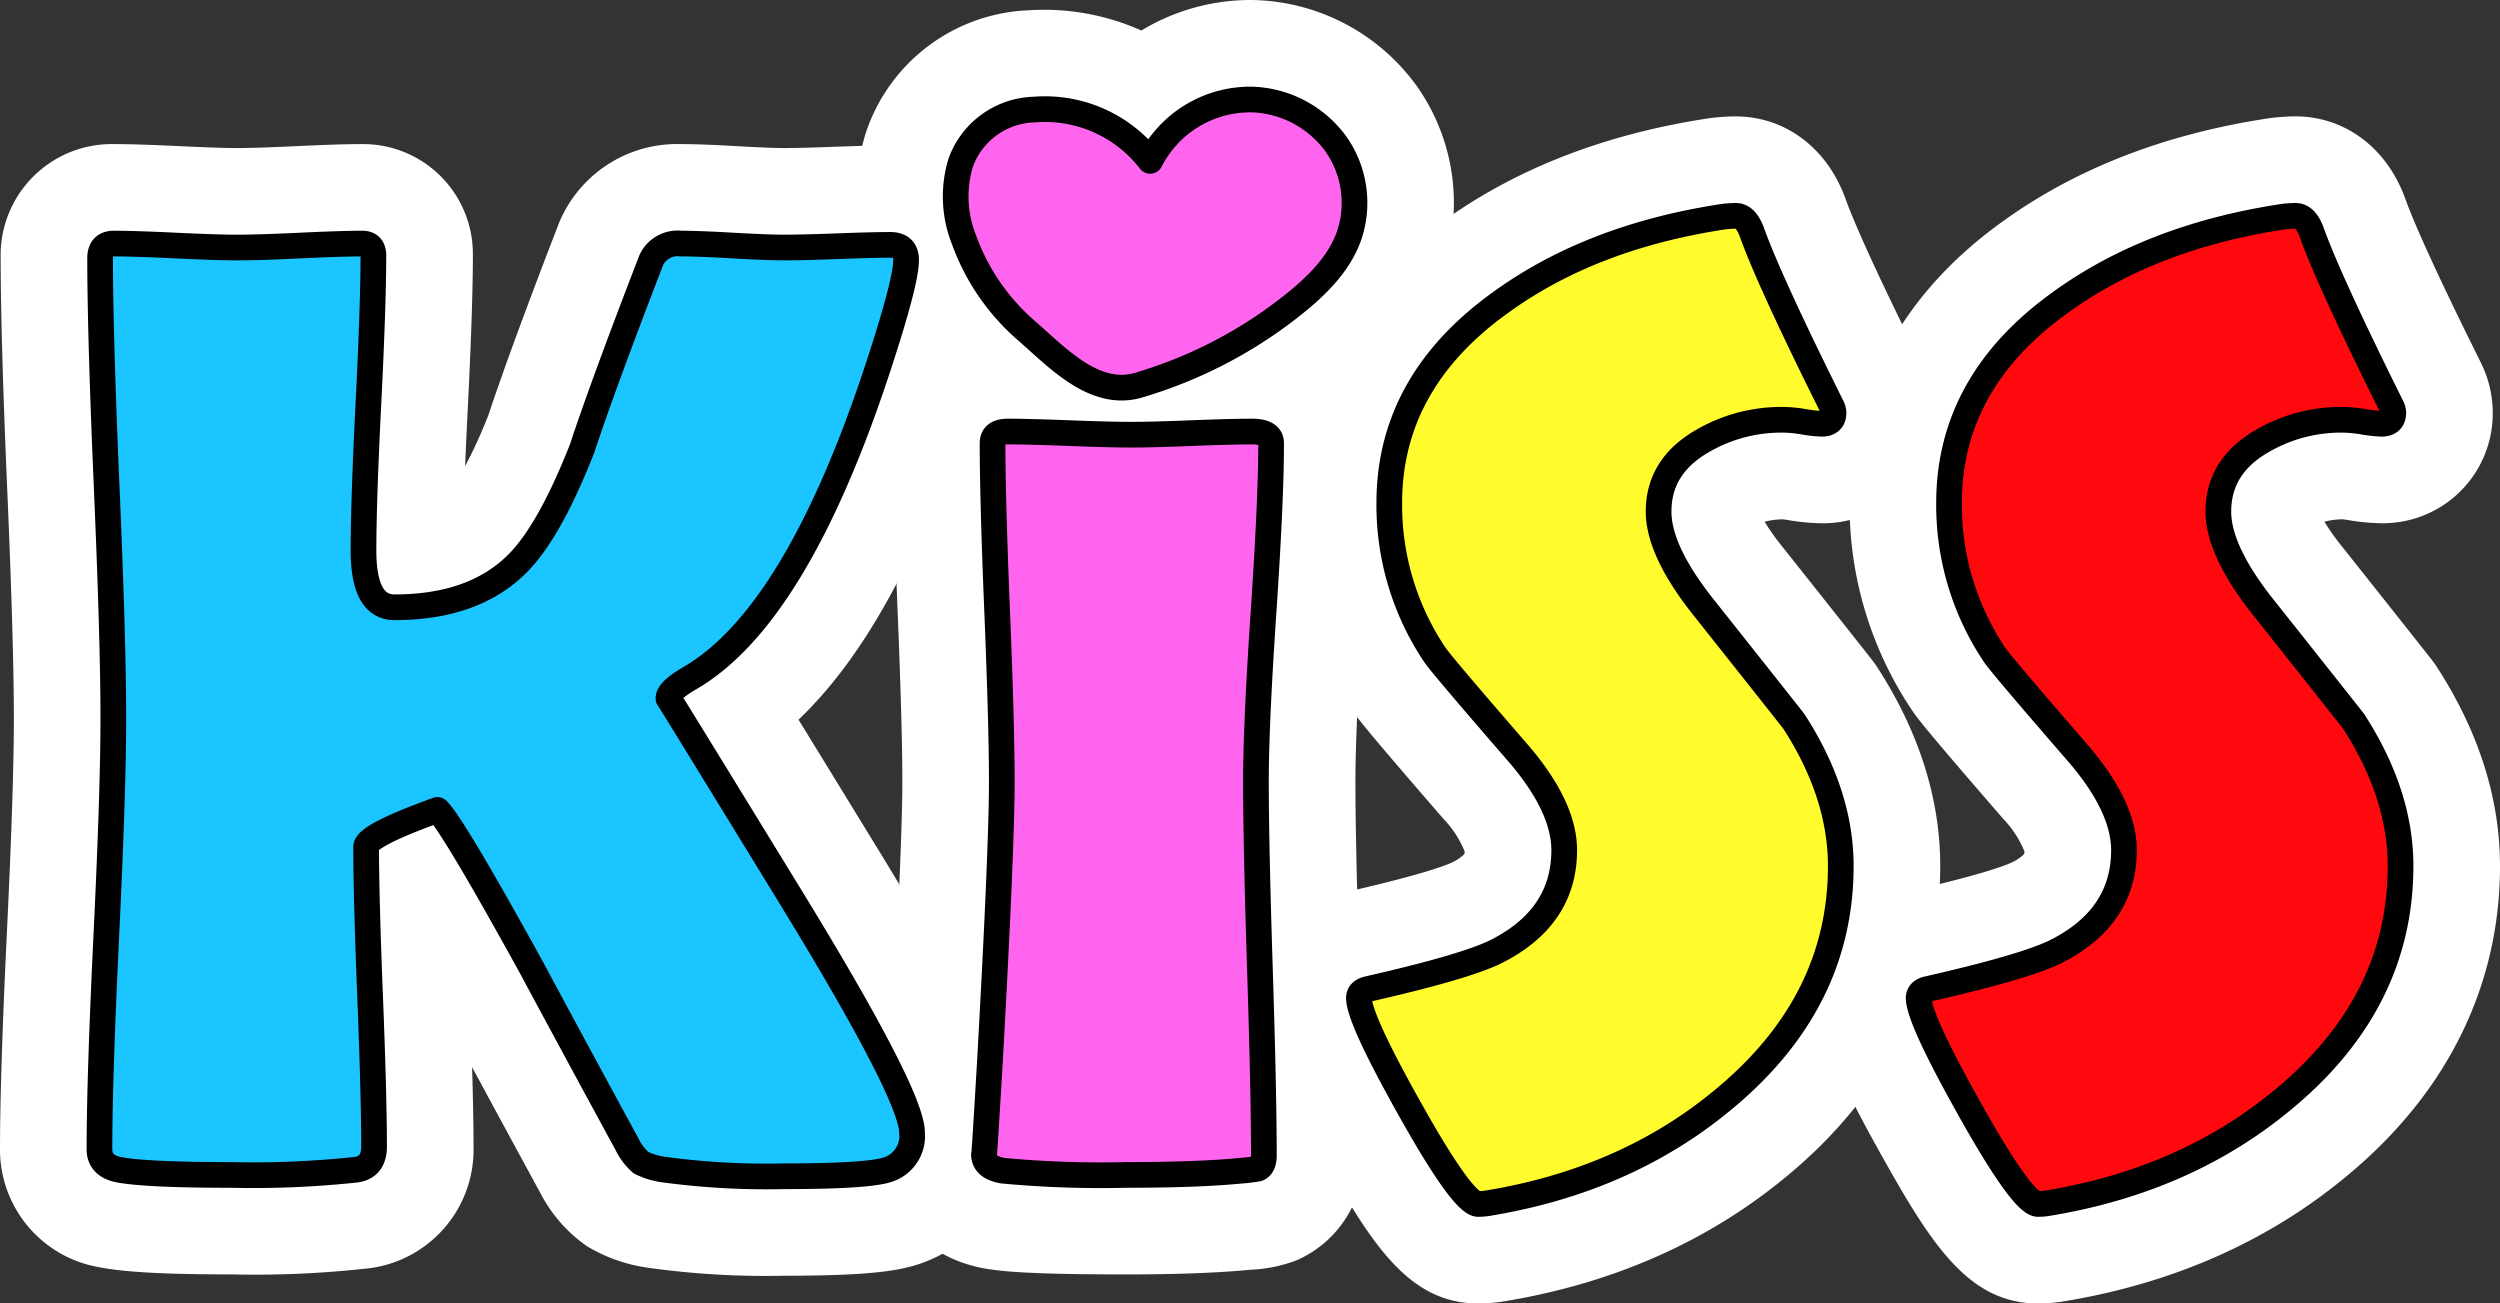
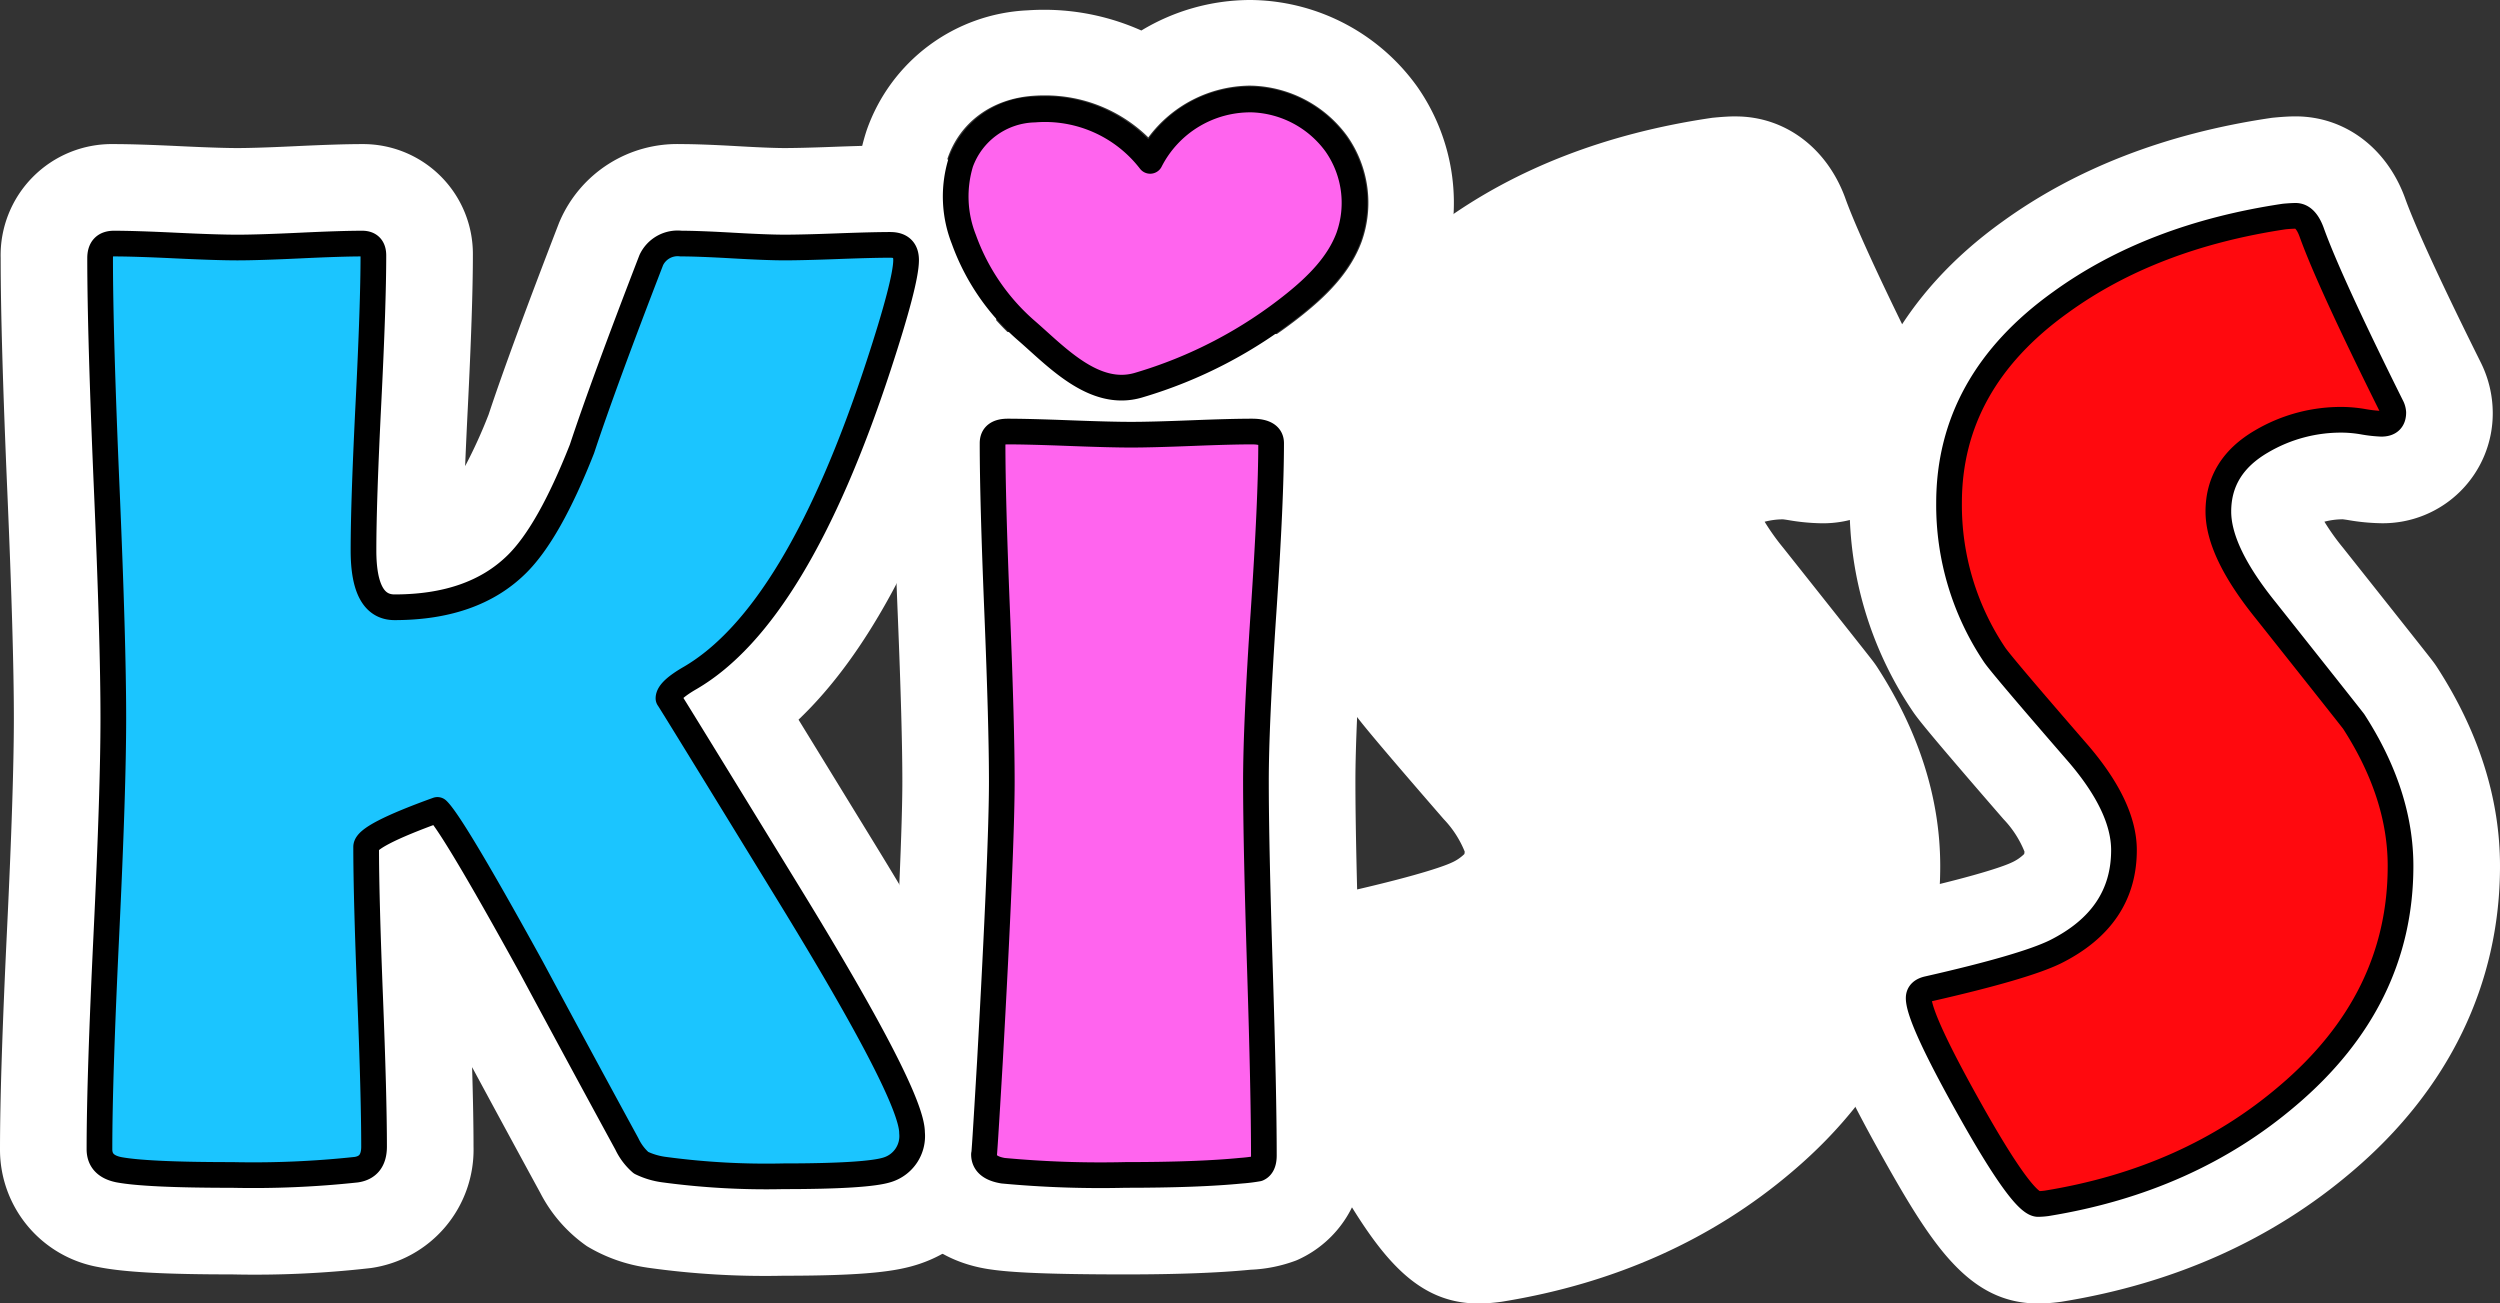
<svg xmlns="http://www.w3.org/2000/svg" viewBox="0 0 292 152.244">
  <rect x="0" y="0" width="292" height="152.244" fill="#333333" stroke="none" />
  <defs>
    <style>.cls-1{fill:#fff;}.cls-2{fill:#1bc5ff;}.cls-2,.cls-3,.cls-4,.cls-5{stroke:#000;stroke-linecap:round;stroke-linejoin:round;stroke-width:3px;}.cls-3{fill:#fffb2d;}.cls-4{fill:#ff090e;}.cls-5{fill:#ff64ee;}</style>
  </defs>
  <title>inscriptions-and-phrases-kiss</title>
  <g id="Layer_10">
    <path d="M95.492,217.883a93.962,93.962,0,0,1-15.019-.87A13.848,13.848,0,0,1,75.267,215.231a11.922,11.922,0,0,1-3.811-4.492c-3.825-7.018-7.596-13.989-11.245-20.782-3.099-5.623-5.258-9.407-6.76-11.952.072,3.264.203,7.274.39,11.989.311,7.856.468,13.846.468,17.803a8.951,8.951,0,0,1-7.732,9.245,114.708,114.708,0,0,1-15.462.688c-7.263,0-11.87-.233-14.498-.733C11.959,216.033,9,212.549,9,208.104c0-5.621.275-14.184.818-25.452.532-11.051.801-19.426.801-24.892,0-5.82-.257-14.764-.765-26.585-.515-11.978-.776-21.114-.776-27.153a8.093,8.093,0,0,1,8.236-8.313c1.693,0,4.225.081,7.527.239,3.094.148,5.413.224,6.891.224,1.534,0,3.892-.076,7.008-.224,3.331-.159,5.875-.239,7.564-.239a7.792,7.792,0,0,1,7.928,8.005c0,3.884-.197,9.792-.586,17.562-.372,7.408-.563,13.031-.57,16.721a11.37,11.37,0,0,0,6.625-2.916c1.038-1.018,3.189-3.794,6.068-11.073,1.648-4.99,4.383-12.438,8.13-22.14l.086-.209A9.928,9.928,0,0,1,83.541,95.709c1.46,0,3.624.082,6.431.242,2.557.146,4.465.221,5.674.221,1.316,0,3.321-.05,5.957-.15,2.826-.105,4.971-.159,6.378-.159a8.153,8.153,0,0,1,8.468,8.391c0,1.873-.432,4.922-3.568,14.476-6.285,19.161-13.544,31.701-22.12,38.169q.255.414.528.859,3.557,5.782,10.653,17.36c14.026,22.884,15.2,27.891,15.2,31.059a10.704,10.704,0,0,1-7.279,10.562C108.044,217.346,105.105,217.883,95.492,217.883Z" class="cls-1" transform="translate(-4 -73.878)" />
    <path d="M83.541,100.708c1.364,0,3.432.078,6.145.234,2.649.152,4.654.229,5.96.229,1.384,0,3.451-.052,6.145-.153,2.762-.103,4.844-.155,6.19-.155a3.183,3.183,0,0,1,3.469,3.391c0,1.204-.344,3.853-3.319,12.917-6.562,20.004-13.986,32.199-22.695,37.283a10.104,10.104,0,0,0-1.492,1.001c.671.995,1.624,2.544,3.086,4.922q3.556,5.783,10.65,17.355c12.964,21.15,14.463,26.364,14.463,28.446a5.746,5.746,0,0,1-3.935,5.844c-1.127.375-3.641.862-12.717.862a90.913,90.913,0,0,1-14.157-.795,9.596,9.596,0,0,1-3.34-1.047,7.69,7.69,0,0,1-2.184-2.758q-5.648-10.366-11.195-20.691c-6.258-11.355-8.915-15.637-10.041-17.203-4.364,1.626-5.758,2.487-6.191,2.83.011,3.827.166,9.534.461,16.973.307,7.773.464,13.696.464,17.604,0,2.407-1.262,3.974-3.463,4.298a112.554,112.554,0,0,1-14.731.634c-6.845,0-11.282-.211-13.563-.645C15.285,211.615,14,210.167,14,208.105c0-5.546.273-14.028.812-25.212.535-11.123.807-19.579.807-25.133,0-5.899-.259-14.916-.769-26.799-.512-11.906-.772-20.969-.772-26.939a3.069,3.069,0,0,1,3.236-3.313c1.615,0,4.067.078,7.287.233,3.164.152,5.563.23,7.131.23,1.619,0,4.057-.077,7.247-.23,3.245-.154,5.71-.233,7.325-.233a2.781,2.781,0,0,1,2.928,3.005c0,3.803-.195,9.628-.58,17.312-.382,7.611-.576,13.381-.576,17.151,0,3.326.675,5.013,2.006,5.013,5.649,0,10.066-1.53,13.128-4.546,2.346-2.298,4.788-6.648,7.263-12.933,1.615-4.904,4.348-12.349,8.091-22.04.61-1.389,1.94-2.962,4.978-2.962m0-10a14.922,14.922,0,0,0-14.135,8.942l-.091.207-.081.21c-3.743,9.691-6.49,17.168-8.167,22.233a57.553,57.553,0,0,1-2.74,6.02q.125-3.086.311-6.793c.393-7.854.593-13.847.593-17.814A12.829,12.829,0,0,0,46.303,90.708c-1.794,0-4.345.08-7.8.244-3.778.181-5.768.219-6.772.219-.966,0-2.904-.038-6.651-.218-3.427-.165-5.968-.245-7.767-.245A12.984,12.984,0,0,0,4.077,104.022c0,6.107.263,15.315.782,27.369.504,11.745.76,20.617.76,26.37,0,5.393-.268,13.687-.796,24.652C4.277,193.757,4,202.401,4,208.105a13.933,13.933,0,0,0,11.526,13.772l.078.016.078.015c2.986.568,7.745.821,15.432.821a118.734,118.734,0,0,0,16.229-.747,13.963,13.963,0,0,0,11.965-14.186c0-2.392-.056-5.496-.167-9.277,2.61,4.837,5.251,9.709,7.888,14.548l.035.065.036.064a17.139,17.139,0,0,0,5.449,6.233,18.77,18.77,0,0,0,6.966,2.493l.047.009.048.008a98.313,98.313,0,0,0,15.881.945c9.781,0,13.325-.525,15.874-1.373l.077-.026.077-.027a15.715,15.715,0,0,0,10.624-15.28c0-4.197-1.199-9.627-15.937-33.672q-5.552-9.057-8.939-14.571c7.921-7.552,14.504-19.777,20.365-37.647,3.179-9.683,3.817-13.314,3.817-16.034a13.135,13.135,0,0,0-13.469-13.391c-1.473,0-3.681.055-6.563.162-3.204.121-4.907.146-5.772.146-.769,0-2.328-.037-5.387-.213-2.942-.168-5.139-.25-6.718-.25Z" class="cls-1" transform="translate(-4 -73.878)" />
    <path d="M176.676,221.122c-4.431,0-7.361-3.054-13.632-14.208-5.805-10.321-6.94-13.853-6.94-16.465a7.682,7.682,0,0,1,6.4-7.552c9.001-2.052,12.175-3.254,13.267-3.789,3.784-1.891,4.311-3.969,4.311-5.929,0-.775-.357-2.998-3.668-6.894-9.329-10.75-9.934-11.659-10.334-12.26a38.051,38.051,0,0,1-6.428-21.4c0-11.617,5.313-21.313,15.793-28.818,7.902-5.725,17.671-9.495,29.013-11.188l.136-.02.137-.013c.866-.081,1.487-.117,2.015-.117,3.595,0,6.603,2.297,8.046,6.144,1.278,3.588,4.316,10.2,9.058,19.731a8.304,8.304,0,0,1,.924,3.718,7.792,7.792,0,0,1-8.005,7.928,20.238,20.238,0,0,1-3.111-.311,11.218,11.218,0,0,0-1.23-.151,11.83,11.83,0,0,0-6.244,1.574c-1.843,1.079-1.843,1.881-1.843,2.525,0,.395.197,2.605,4.079,7.403,9.912,12.488,10.22,12.9,10.405,13.146.069.088.179.245.28.405,4.318,6.69,6.516,13.579,6.516,20.448,0,12.421-5.223,23.146-15.523,31.877-8.587,7.331-19.141,12.062-31.355,14.051l-.186.027A14.996,14.996,0,0,1,176.676,221.122Z" class="cls-1" transform="translate(-4 -73.878)" />
    <path d="M206.745,97.47c1.038,0,2.465.503,3.364,2.9,1.319,3.706,4.433,10.494,9.262,20.202a3.339,3.339,0,0,1,.401,1.492,2.78,2.78,0,0,1-3.005,2.928,16.38,16.38,0,0,1-2.333-.251,13.717,13.717,0,0,0-1.984-.212,16.756,16.756,0,0,0-8.872,2.307c-2.86,1.673-4.237,3.889-4.237,6.792,0,2.741,1.746,6.29,5.191,10.548,8.716,10.982,10.077,12.715,10.29,12.998.023.031.045.062.066.094,3.804,5.894,5.732,11.87,5.732,17.762,0,10.884-4.628,20.326-13.756,28.064-7.894,6.739-17.628,11.09-28.926,12.93a10.248,10.248,0,0,1-1.263.098c-1.433,0-3.221-.891-9.273-11.657-5.583-9.926-6.299-12.704-6.299-14.015a2.69,2.69,0,0,1,2.457-2.665c7.257-1.653,12.119-3.064,14.409-4.185,4.781-2.39,7.112-5.801,7.112-10.42,0-2.93-1.634-6.338-4.858-10.132-8.206-9.457-9.628-11.261-9.983-11.793a33.126,33.126,0,0,1-5.591-18.629c0-9.913,4.611-18.241,13.705-24.753,7.266-5.264,16.299-8.734,26.84-10.307.722-.067,1.208-.095,1.55-.095m0-10c-.688,0-1.453.043-2.48.139l-.274.026-.272.041c-12.131,1.811-22.631,5.876-31.207,12.082-11.685,8.377-17.861,19.742-17.861,32.869a42.963,42.963,0,0,0,7.258,24.158c.563.845,1.19,1.787,10.726,12.777a11.913,11.913,0,0,1,2.443,3.779,1.322,1.322,0,0,1-.037.287l-0-0a5.012,5.012,0,0,1-1.498,1.007c-.483.23-3.041,1.312-12.113,3.381a12.725,12.725,0,0,0-10.326,12.436c0,3.605,1.173,7.52,7.583,18.917,5.69,10.121,10.016,16.755,17.989,16.755a19.695,19.695,0,0,0,2.501-.175l.185-.023.184-.03c13.13-2.138,24.506-7.251,33.811-15.194,11.284-9.566,17.263-21.908,17.263-35.669,0-7.847-2.466-15.648-7.33-23.184-.132-.207-.301-.45-.478-.685-.218-.29-.638-.843-10.447-13.201l-.029-.037-.03-.036a27.098,27.098,0,0,1-2.196-3.074,8.591,8.591,0,0,1,2.139-.281c.109.012.31.038.626.088a24.681,24.681,0,0,0,3.893.373,12.829,12.829,0,0,0,13.005-12.928,13.261,13.261,0,0,0-1.453-5.956c-5.79-11.638-7.976-16.807-8.79-19.091l-.028-.08-.03-.079c-2.173-5.79-7.049-9.387-12.727-9.387Z" class="cls-1" transform="translate(-4 -73.878)" />
    <path d="M242.056,221.122c-4.431,0-7.361-3.054-13.632-14.208-5.804-10.319-6.939-13.851-6.939-16.465a7.68,7.68,0,0,1,6.4-7.552c9-2.052,12.175-3.254,13.267-3.789,3.783-1.891,4.31-3.969,4.31-5.929,0-.775-.357-2.998-3.668-6.895-9.33-10.753-9.934-11.659-10.333-12.258a38.05,38.05,0,0,1-6.43-21.401c0-11.454,5.461-21.419,15.794-28.819,7.901-5.725,17.669-9.494,29.012-11.187l.137-.02.137-.013c.866-.081,1.487-.117,2.015-.117,3.594,0,6.602,2.297,8.045,6.144.889,2.493,3.153,7.862,9.058,19.73a8.324,8.324,0,0,1,.924,3.719,7.792,7.792,0,0,1-8.005,7.928,20.244,20.244,0,0,1-3.11-.311,11.278,11.278,0,0,0-1.23-.151,11.826,11.826,0,0,0-6.243,1.574c-1.843,1.079-1.843,1.881-1.843,2.525,0,.395.197,2.605,4.079,7.404,9.901,12.474,10.227,12.908,10.401,13.141.09.119.191.263.284.409C288.803,161.272,291,168.16,291,175.03c0,12.421-5.223,23.146-15.523,31.877-8.588,7.331-19.142,12.062-31.355,14.051l-.186.026A15.009,15.009,0,0,1,242.056,221.122Z" class="cls-1" transform="translate(-4 -73.878)" />
    <path d="M272.125,97.47c1.038,0,2.465.503,3.364,2.9,1.32,3.707,4.433,10.495,9.263,20.201a3.352,3.352,0,0,1,.4,1.492,2.78,2.78,0,0,1-3.005,2.928,16.395,16.395,0,0,1-2.333-.251,13.717,13.717,0,0,0-1.984-.212,16.756,16.756,0,0,0-8.872,2.307c-2.86,1.673-4.237,3.889-4.237,6.792,0,2.74,1.746,6.29,5.191,10.548,8.716,10.982,10.077,12.715,10.29,12.998.023.031.045.062.066.094C284.071,163.162,286,169.138,286,175.03c0,10.884-4.628,20.326-13.756,28.064-7.894,6.739-17.628,11.09-28.926,12.93a10.247,10.247,0,0,1-1.263.098c-1.433,0-3.221-.891-9.273-11.657-5.582-9.925-6.298-12.703-6.298-14.015a2.689,2.689,0,0,1,2.457-2.665c7.257-1.653,12.119-3.064,14.409-4.185,4.781-2.39,7.112-5.801,7.112-10.42,0-2.93-1.634-6.338-4.858-10.132-8.208-9.46-9.629-11.262-9.983-11.793a33.126,33.126,0,0,1-5.59-18.629c0-9.913,4.611-18.241,13.706-24.753,7.265-5.264,16.298-8.734,26.839-10.307.722-.067,1.208-.095,1.55-.095m0-10c-.688,0-1.453.043-2.48.139l-.274.026-.272.041c-12.133,1.811-22.633,5.877-31.208,12.084-11.684,8.376-17.86,19.74-17.86,32.867a42.963,42.963,0,0,0,7.258,24.158c.561.843,1.186,1.781,10.726,12.777a11.914,11.914,0,0,1,2.443,3.779,1.32,1.32,0,0,1-.037.287l-0-0a5.007,5.007,0,0,1-1.497,1.007c-.482.23-3.037,1.311-12.112,3.381a12.724,12.724,0,0,0-10.327,12.436c0,3.605,1.173,7.521,7.582,18.917,5.69,10.12,10.016,16.755,17.989,16.755a19.691,19.691,0,0,0,2.501-.175l.185-.023.184-.03c13.129-2.138,24.504-7.25,33.811-15.194C290.021,201.133,296,188.791,296,175.03c0-7.847-2.466-15.648-7.33-23.184-.14-.22-.316-.472-.499-.714-.188-.251-.515-.686-10.425-13.173l-.029-.037-.029-.036a27.113,27.113,0,0,1-2.197-3.074,8.593,8.593,0,0,1,2.138-.281c.109.012.31.038.626.088a24.697,24.697,0,0,0,3.893.373,12.829,12.829,0,0,0,13.005-12.928,13.278,13.278,0,0,0-1.444-5.94c-5.798-11.652-7.985-16.822-8.799-19.108l-.028-.079-.03-.079c-2.173-5.79-7.049-9.387-12.727-9.387Z" class="cls-1" transform="translate(-4 -73.878)" />
    <path d="M135.506,217.729c-10.56,0-13.837-.328-15.383-.575-5.772-.952-7.811-5.143-7.811-8.442a6.626,6.626,0,0,1,.079-1.023c.061-.821.217-3.225.627-10.195.913-16.4,1.376-27.289,1.376-32.35,0-4.251-.18-10.807-.534-19.484-.362-8.815-.545-15.552-.545-20.022a8.007,8.007,0,0,1,8.391-7.971c1.672,0,4.183.064,7.463.19,3.106.119,5.446.18,6.955.18,1.504,0,3.789-.061,6.792-.18,3.18-.126,5.642-.19,7.317-.19,6.083,0,8.854,4.132,8.854,7.971,0,4.504-.303,11.299-.902,20.197-.578,8.588-.872,15.084-.872,19.31,0,4.748.154,12.027.459,21.636.309,9.731.466,17.151.466,22.055a7.964,7.964,0,0,1-4.634,7.59l-.144.062a12.428,12.428,0,0,1-3.883.718C146.022,217.553,141.291,217.729,135.506,217.729Z" class="cls-1" transform="translate(-4 -73.878)" />
    <path d="M150.232,122.666c3.576,0,3.854,2.274,3.854,2.971,0,4.387-.3,11.07-.891,19.862-.586,8.701-.883,15.31-.883,19.645,0,4.801.155,12.134.462,21.794.307,9.683.463,17.05.463,21.897a2.981,2.981,0,0,1-1.657,3.018,8.667,8.667,0,0,1-2.498.376c-3.382.332-7.949.5-13.575.5-7.66,0-12.435-.167-14.595-.512-3.249-.536-3.599-2.63-3.599-3.505a1.629,1.629,0,0,1,.044-.378c.054-.666.21-3.005.653-10.547.919-16.5,1.385-27.484,1.385-32.643,0-4.325-.181-10.949-.538-19.688-.359-8.751-.541-15.419-.541-19.819,0-1.371.888-2.971,3.391-2.971,1.606,0,4.052.063,7.271.186,3.176.122,5.581.184,7.147.184,1.564,0,3.915-.062,6.99-.184,3.116-.123,5.512-.186,7.119-.186m0-10c-1.736,0-4.264.065-7.514.194-3.661.145-5.607.176-6.595.176-.993,0-2.972-.031-6.763-.176-3.35-.128-5.925-.193-7.655-.193-7.634,0-13.391,5.576-13.391,12.971,0,4.535.185,11.341.55,20.229.351,8.607.529,15.094.529,19.278,0,4.974-.461,15.77-1.369,32.087-.391,6.655-.547,9.059-.608,9.925a11.652,11.652,0,0,0-.105,1.556c0,5.673,3.702,12.007,11.971,13.372l.026.004.026.004c1.974.315,5.44.637,16.171.637,5.948,0,10.844-.184,14.551-.548a17.044,17.044,0,0,0,5.286-1.063l.141-.057.139-.062a12.997,12.997,0,0,0,7.613-12.164c0-4.953-.158-12.426-.468-22.214-.303-9.555-.457-16.781-.457-21.477,0-4.113.289-10.497.86-18.973.606-9.013.914-15.921.914-20.534,0-6.288-4.855-12.971-13.854-12.971Z" class="cls-1" transform="translate(-4 -73.878)" />
-     <path d="M135.008,125.773c-6.26,0-11.041-4.31-14.206-7.163-.459-.415-.902-.814-1.33-1.182a32.297,32.297,0,0,1-9.118-13.343,20.182,20.182,0,0,1-.41-13.336,15.997,15.997,0,0,1,14.428-10.676q.792-.055,1.582-.054a22.669,22.669,0,0,1,11.708,3.239,19.858,19.858,0,0,1,12.239-4.38c.214,0,.429.004.643.012a19.434,19.434,0,0,1,14.882,7.971,18.602,18.602,0,0,1,2.299,16.998c-1.817,4.913-5.417,8.254-8.35,10.617a59.959,59.959,0,0,1-20.553,10.747A13.591,13.591,0,0,1,135.008,125.773Z" class="cls-1" transform="translate(-4 -73.878)" />
    <path d="M149.903,83.878c.155,0,.31.003.465.008a14.336,14.336,0,0,1,10.984,5.868,13.539,13.539,0,0,1,1.686,12.369c-1.393,3.766-4.364,6.498-6.797,8.457a54.914,54.914,0,0,1-18.825,9.843,8.514,8.514,0,0,1-2.408.35c-4.338,0-8.039-3.336-10.858-5.876-.488-.44-.96-.866-1.417-1.259a27.208,27.208,0,0,1-7.675-11.248,15.248,15.248,0,0,1-.383-10.018c1.456-4.246,5.209-6.979,10.04-7.31q.623-.043,1.241-.043a17.2,17.2,0,0,1,12.166,4.905,14.966,14.966,0,0,1,11.781-6.046m0-10a24.668,24.668,0,0,0-12.592,3.564A27.819,27.819,0,0,0,125.956,75.019h-.003c-.639,0-1.287.022-1.926.066A20.919,20.919,0,0,0,105.216,89.128a24.914,24.914,0,0,0,.435,16.651,37.368,37.368,0,0,0,10.56,15.438c.399.343.81.716,1.236,1.099,3.515,3.168,9.382,8.457,17.562,8.457a18.551,18.551,0,0,0,5.221-.754,65.005,65.005,0,0,0,22.285-11.652c3.165-2.549,7.636-6.648,9.902-12.776a23.666,23.666,0,0,0-2.911-21.626,24.201,24.201,0,0,0-18.778-10.073c-.277-.01-.551-.015-.824-.015Z" class="cls-1" transform="translate(-4 -73.878)" />
    <path d="M110.526,206.178a4.116,4.116,0,0,1-2.853,4.318q-2.313.769-12.182.771a89.077,89.077,0,0,1-13.878-.771,8.715,8.715,0,0,1-2.736-.81,6.708,6.708,0,0,1-1.658-2.197q-5.629-10.331-11.179-20.663-9.177-16.653-10.948-18.349-8.326,3.007-8.326,4.318,0,5.782.462,17.463.463,11.681.463,17.54,0,2.391-2.082,2.698a112.444,112.444,0,0,1-14.495.617q-10.023,0-13.261-.617-2.237-.463-2.236-2.39,0-8.326.81-25.134.809-16.806.809-25.211,0-8.943-.771-26.869-.772-17.926-.771-26.869,0-1.694,1.619-1.696,2.39,0,7.209.231,4.818.231,7.208.231,2.467,0,7.324-.231,4.857-.231,7.247-.231,1.311,0,1.311,1.388,0,5.706-.578,17.231Q46.457,132.472,46.457,138.177q0,6.632,3.623,6.63,9.175,0,14.263-5.011,3.777-3.7,7.633-13.492,2.467-7.477,8.095-22.051a3.398,3.398,0,0,1,3.469-1.927q2.005,0,6.053.231,4.047.231,6.053.231,2.081,0,6.206-.154,4.123-.154,6.129-.154,1.851,0,1.851,1.773,0,2.545-3.238,12.413-9.56,29.143-21.973,36.39-2.544,1.466-2.544,2.39,0-.076,14.224,23.129Q110.526,201.784,110.526,206.178Z" class="cls-2" transform="translate(-4 -73.878)" />
-     <path d="M219.003,175.03q0,15.652-13.184,26.83-11.564,9.87-28.141,12.567a8.602,8.602,0,0,1-1.002.077q-1.774,0-7.864-10.832-6.092-10.831-6.091-13.222,0-.848,1.157-1.079,11.178-2.545,14.803-4.318,8.017-4.008,8.018-11.873,0-5.012-5.243-11.179-9.098-10.484-9.868-11.642a31.391,31.391,0,0,1-5.32-17.733q0-14.108,13.03-23.438,10.64-7.708,26.137-10.023.848-.076,1.311-.077,1.156,0,1.85,1.85,2.004,5.629,9.329,20.354a1.83,1.83,0,0,1,.231.772q0,1.312-1.387,1.31a15.474,15.474,0,0,1-2.082-.231,15.555,15.555,0,0,0-2.236-.231,18.261,18.261,0,0,0-9.715,2.544q-5.012,2.932-5.011,8.172,0,4.704,5.551,11.565,9.79,12.337,10.254,12.952Q219.003,166.628,219.003,175.03Z" class="cls-3" transform="translate(-4 -73.878)" />
    <path d="M284.383,175.03q0,15.652-13.184,26.83-11.564,9.87-28.141,12.567a8.601,8.601,0,0,1-1.002.077q-1.774,0-7.864-10.832-6.092-10.831-6.091-13.222,0-.848,1.157-1.079,11.178-2.545,14.803-4.318,8.017-4.008,8.018-11.873,0-5.012-5.243-11.179-9.098-10.484-9.868-11.642a31.391,31.391,0,0,1-5.32-17.733q0-14.108,13.03-23.438,10.64-7.708,26.137-10.023.848-.076,1.311-.077,1.156,0,1.85,1.85,2.004,5.629,9.329,20.354a1.83,1.83,0,0,1,.231.772q0,1.312-1.387,1.31a15.474,15.474,0,0,1-2.082-.231,15.555,15.555,0,0,0-2.236-.231,18.261,18.261,0,0,0-9.715,2.544q-5.012,2.932-5.011,8.172,0,4.704,5.551,11.565,9.79,12.337,10.254,12.952Q284.383,166.628,284.383,175.03Z" class="cls-4" transform="translate(-4 -73.878)" />
    <path d="M150.694,165.144q0,7.262.463,21.845.463,14.584.462,21.845,0,1.232-.694,1.538a19.69,19.69,0,0,1-2.005.246q-5.013.492-13.415.492a122.719,122.719,0,0,1-14.34-.492q-2.236-.369-2.236-1.908,0,.985.694-10.83,1.388-24.923,1.387-32.738,0-6.584-.539-19.753-.54-13.168-.539-19.753,0-1.352,1.773-1.354,2.389,0,7.208.185,4.818.185,7.209.185,2.389,0,7.054-.185,4.665-.185,7.055-.185,2.235,0,2.236,1.354,0,6.586-.887,19.753Q150.693,158.56,150.694,165.144Z" class="cls-5" transform="translate(-4 -73.878)" />
    <path d="M136.96,118.871a52.971,52.971,0,0,0,18.266-9.55c2.626-2.115,5.124-4.596,6.294-7.759a11.959,11.959,0,0,0-1.488-10.871,12.642,12.642,0,0,0-9.723-5.188,13.128,13.128,0,0,0-11.97,7.165,15.508,15.508,0,0,0-13.514-5.993,9.4,9.4,0,0,0-8.62,6.22,13.625,13.625,0,0,0,.375,8.945,25.54,25.54,0,0,0,7.208,10.571C127.318,115.45,131.759,120.397,136.96,118.871Z" class="cls-5" transform="translate(-4 -73.878)" />
  </g>
</svg>